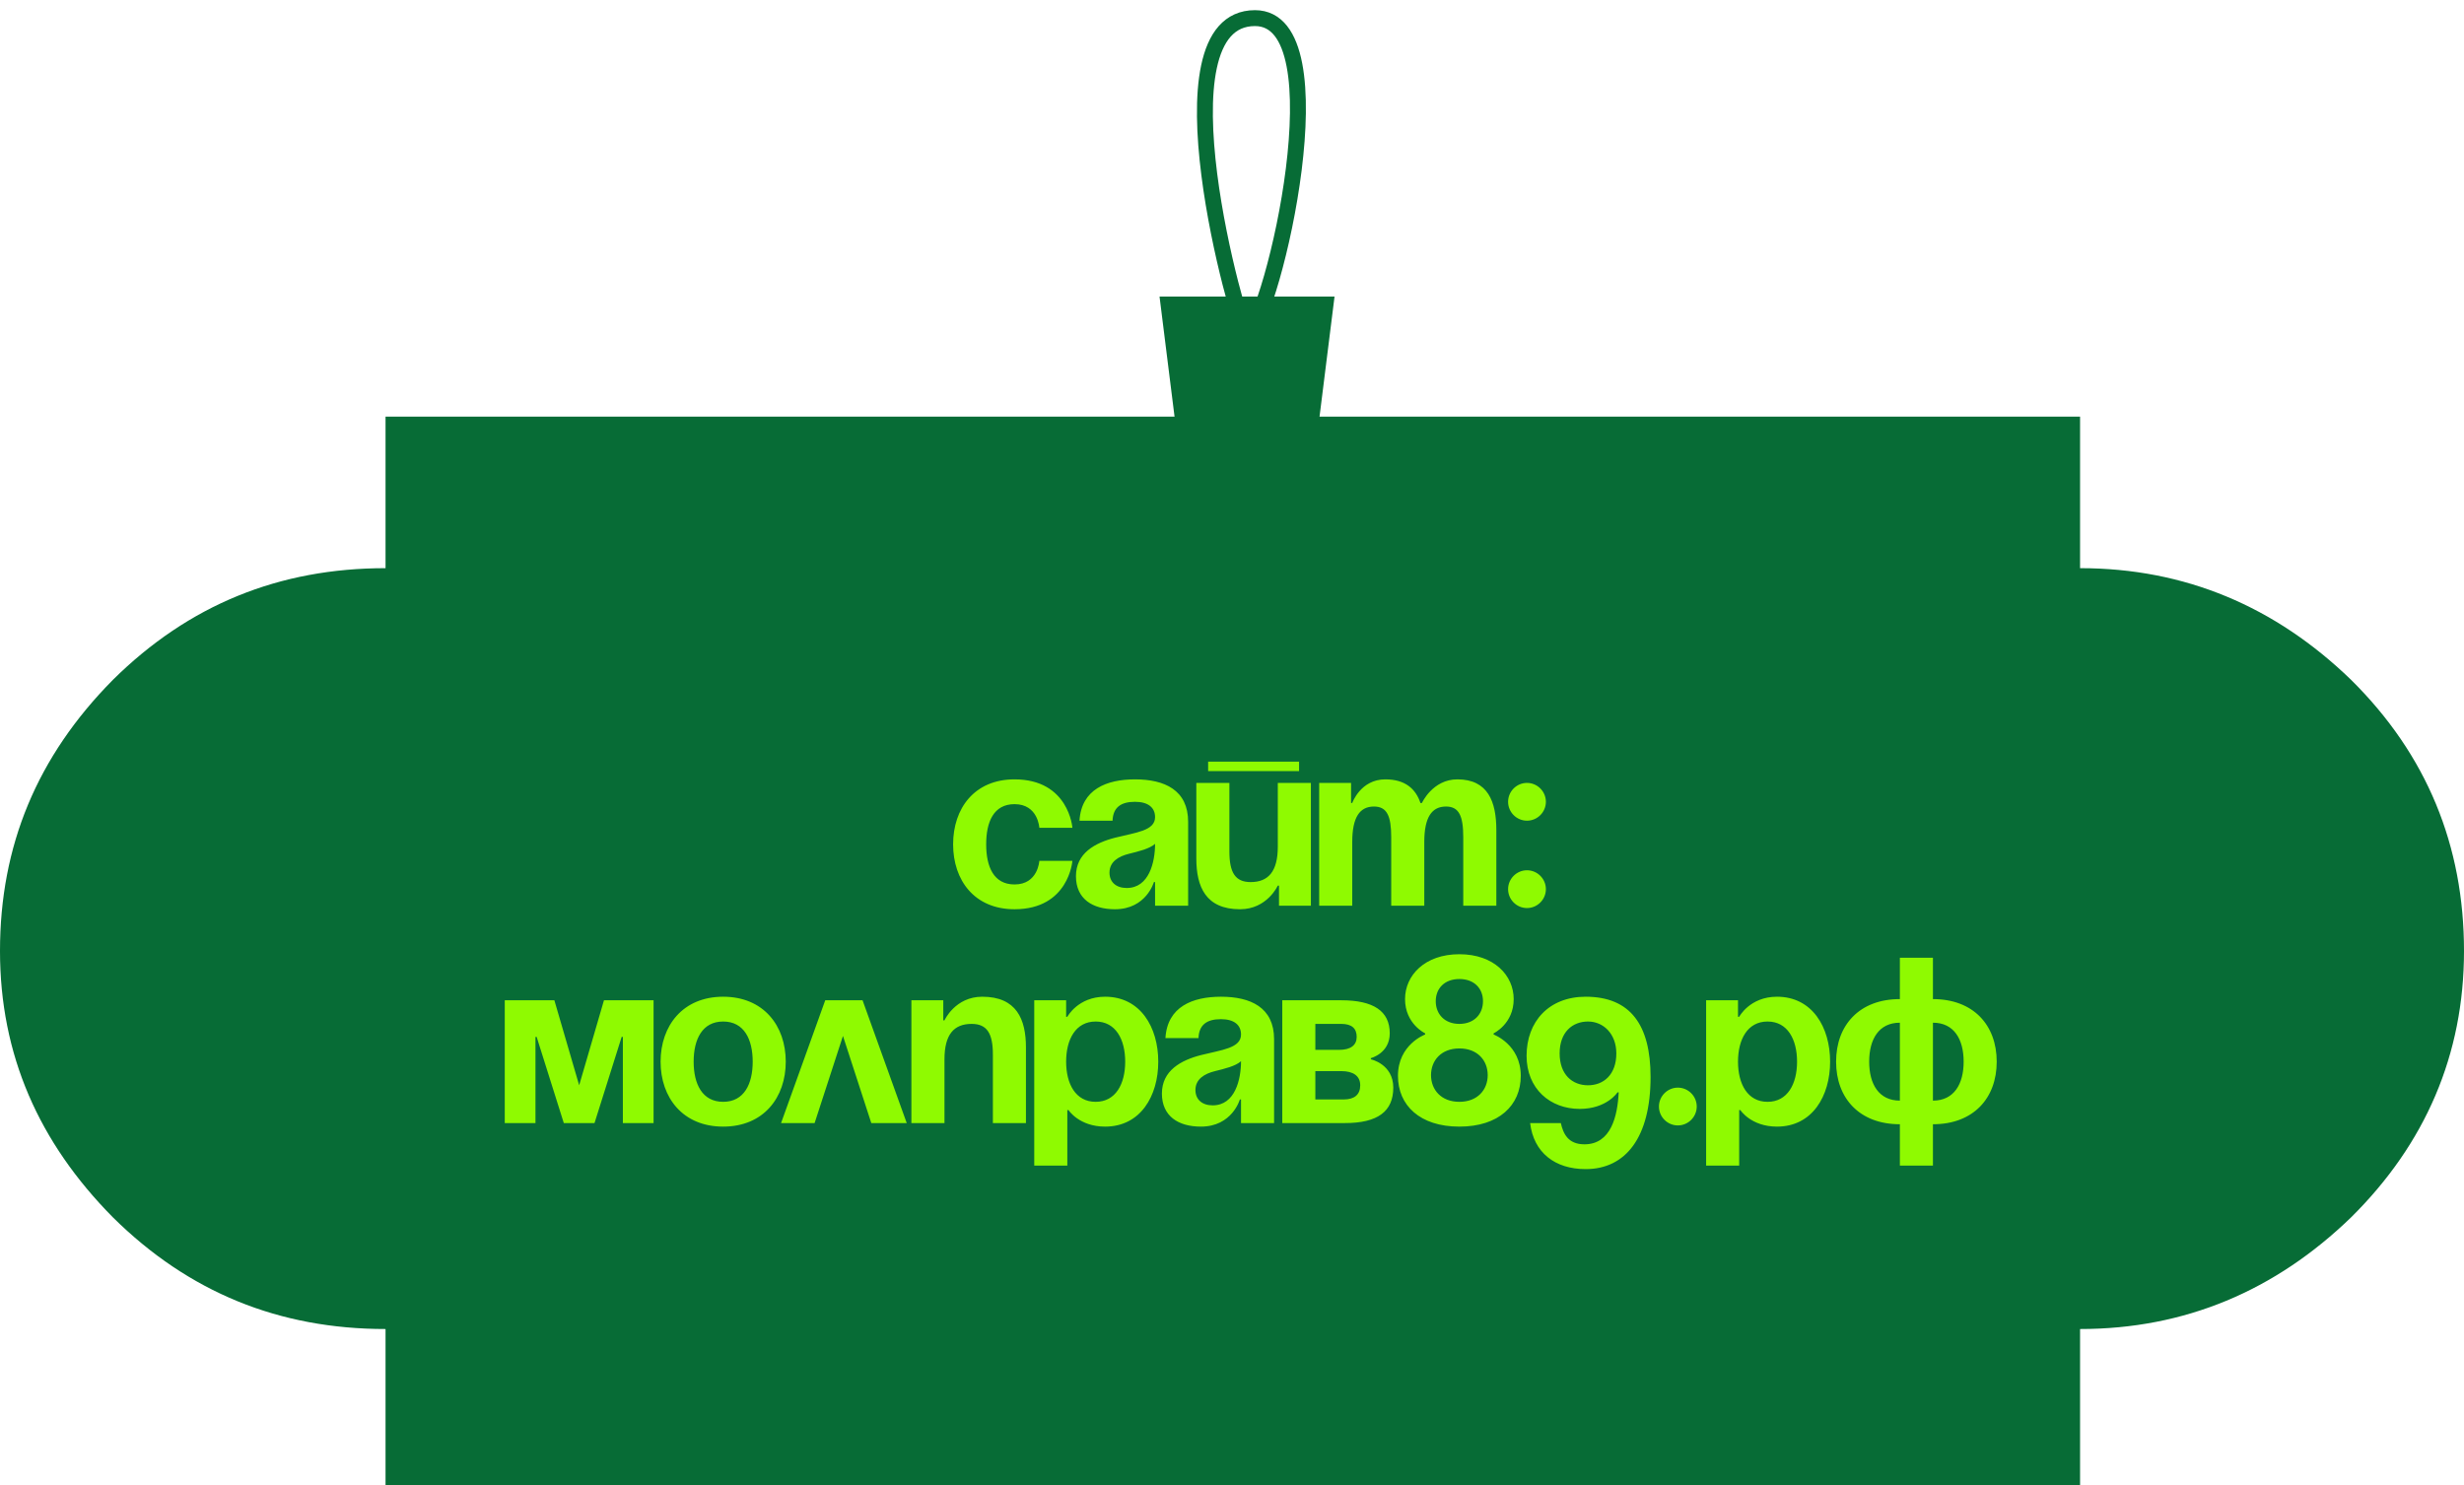
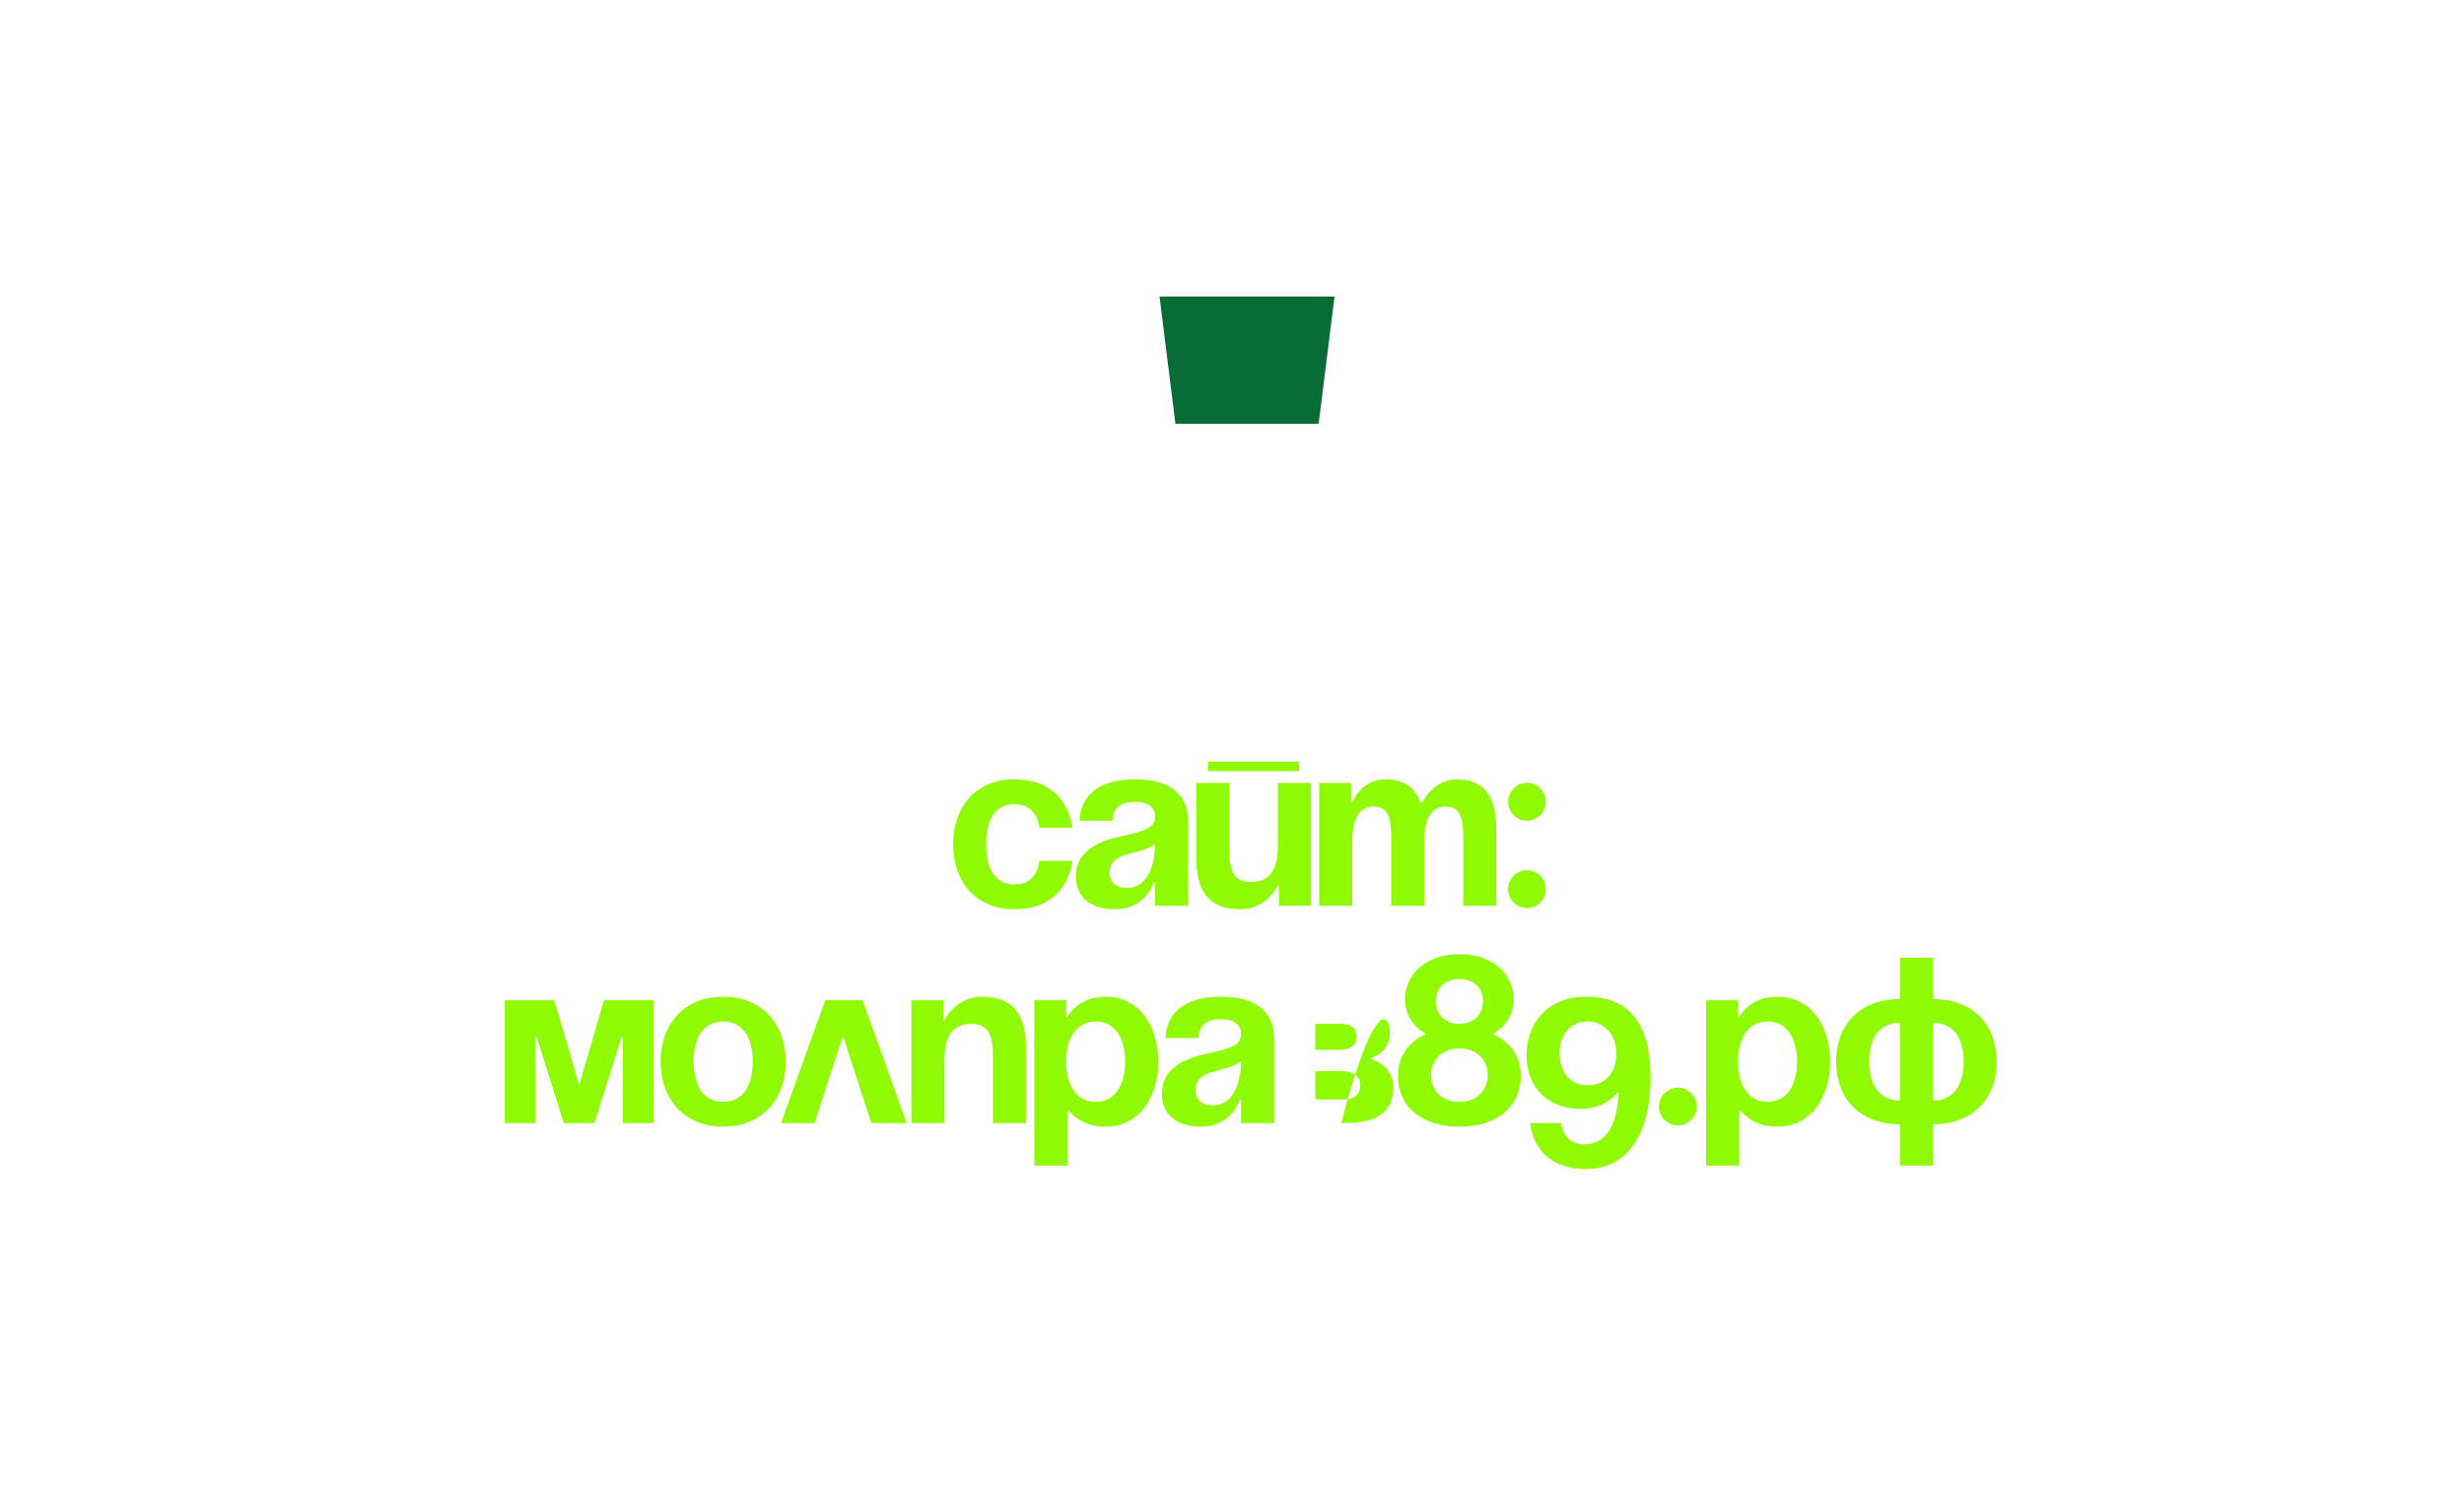
<svg xmlns="http://www.w3.org/2000/svg" width="136" height="82" viewBox="0 0 136 82" fill="none">
-   <path d="M114.809 31.366C120.597 31.366 125.583 33.479 129.767 37.53C133.952 41.669 136 46.688 136 52.5C136 58.224 133.863 63.155 129.767 67.206C125.583 71.257 120.597 73.37 114.809 73.37V82H21.28V73.37C15.403 73.37 10.417 71.345 6.233 67.206C2.137 63.067 0 58.224 0 52.5C0 46.688 2.048 41.757 6.233 37.53C10.417 33.391 15.403 31.366 21.28 31.366V23H114.809V31.366Z" fill="#076C36" />
-   <path d="M52.607 46.611C52.607 44.629 53.78 43.025 55.997 43.025C58.995 43.025 59.191 45.698 59.191 45.698H57.365C57.365 45.698 57.3 44.394 55.997 44.394C54.836 44.394 54.432 45.385 54.432 46.611C54.432 47.836 54.836 48.827 55.997 48.827C57.3 48.827 57.365 47.523 57.365 47.523H59.191C59.191 47.523 58.995 50.196 55.997 50.196C53.78 50.196 52.607 48.592 52.607 46.611ZM61.407 45.307H59.582C59.687 43.573 61.081 43.025 62.646 43.025C64.275 43.025 65.579 43.612 65.579 45.372V50H63.754V48.696H63.689C63.689 48.696 63.272 50.196 61.538 50.196C60.299 50.196 59.387 49.622 59.387 48.37C59.387 47.106 60.43 46.532 61.551 46.245C62.685 45.959 63.754 45.867 63.754 45.111C63.754 44.577 63.363 44.264 62.646 44.264C61.864 44.264 61.434 44.577 61.407 45.307ZM63.754 46.584C63.454 46.858 62.841 47.002 62.32 47.132C61.733 47.275 61.238 47.575 61.238 48.175C61.238 48.696 61.603 49.022 62.19 49.022C63.428 49.022 63.754 47.588 63.754 46.584ZM66.683 42.569V42.048H71.702V42.569H66.683ZM72.354 43.221V50H70.594V48.892H70.528C70.528 48.892 69.942 50.196 68.443 50.196C66.552 50.196 66.031 48.957 66.031 47.393V43.221H67.856V47.002C67.856 48.175 68.182 48.696 69.029 48.696C70.007 48.696 70.528 48.11 70.528 46.741V43.221H72.354ZM76.788 50V46.219C76.788 45.046 76.553 44.525 75.837 44.525C75.054 44.525 74.637 45.111 74.637 46.48V50H72.812V43.221H74.572V44.329H74.637C74.637 44.329 75.093 43.025 76.462 43.025C77.557 43.025 78.144 43.547 78.405 44.342L78.418 44.329H78.483C78.483 44.329 79.07 43.025 80.438 43.025C82.133 43.025 82.59 44.264 82.59 45.828V50H80.764V46.219C80.764 45.046 80.53 44.525 79.813 44.525C79.031 44.525 78.613 45.111 78.613 46.48V50H76.788ZM83.239 49.087C83.239 48.514 83.708 48.044 84.282 48.044C84.855 48.044 85.325 48.514 85.325 49.087C85.325 49.661 84.855 50.13 84.282 50.13C83.708 50.13 83.239 49.661 83.239 49.087ZM83.239 44.264C83.239 43.69 83.708 43.221 84.282 43.221C84.855 43.221 85.325 43.69 85.325 44.264C85.325 44.837 84.855 45.307 84.282 45.307C83.708 45.307 83.239 44.837 83.239 44.264ZM36.074 55.221V62H34.379V57.242H34.313L32.814 62H31.119L29.62 57.242H29.555V62H27.86V55.221H30.598L31.967 59.914L33.336 55.221H36.074ZM38.286 58.611C38.286 59.836 38.755 60.827 39.915 60.827C41.075 60.827 41.545 59.836 41.545 58.611C41.545 57.385 41.075 56.394 39.915 56.394C38.755 56.394 38.286 57.385 38.286 58.611ZM36.461 58.611C36.461 56.629 37.686 55.025 39.915 55.025C42.145 55.025 43.37 56.629 43.37 58.611C43.37 60.592 42.145 62.196 39.915 62.196C37.686 62.196 36.461 60.592 36.461 58.611ZM43.111 62L45.549 55.221H47.609L50.047 62H48.091L46.527 57.19L44.962 62H43.111ZM50.304 62V55.221H52.064V56.329H52.13C52.13 56.329 52.716 55.025 54.215 55.025C56.106 55.025 56.627 56.264 56.627 57.828V62H54.802V58.219C54.802 57.046 54.476 56.525 53.629 56.525C52.651 56.525 52.13 57.111 52.13 58.48V62H50.304ZM57.085 64.347V55.221H58.845V56.133H58.911C58.911 56.133 59.497 55.025 60.996 55.025C62.952 55.025 63.93 56.72 63.93 58.611C63.93 60.501 62.952 62.196 60.996 62.196C59.562 62.196 58.976 61.283 58.976 61.283H58.911V64.347H57.085ZM58.845 58.611C58.845 59.836 59.367 60.827 60.475 60.827C61.583 60.827 62.105 59.836 62.105 58.611C62.105 57.385 61.583 56.394 60.475 56.394C59.367 56.394 58.845 57.385 58.845 58.611ZM66.151 57.307H64.326C64.431 55.573 65.826 55.025 67.39 55.025C69.02 55.025 70.323 55.612 70.323 57.372V62H68.498V60.696H68.433C68.433 60.696 68.016 62.196 66.282 62.196C65.043 62.196 64.131 61.622 64.131 60.37C64.131 59.106 65.174 58.532 66.295 58.245C67.429 57.959 68.498 57.867 68.498 57.111C68.498 56.577 68.107 56.264 67.39 56.264C66.608 56.264 66.178 56.577 66.151 57.307ZM68.498 58.584C68.198 58.858 67.586 59.002 67.064 59.132C66.478 59.275 65.982 59.575 65.982 60.175C65.982 60.696 66.347 61.022 66.934 61.022C68.172 61.022 68.498 59.588 68.498 58.584ZM70.775 62V55.221H74.034C75.794 55.221 76.707 55.808 76.707 57.046C76.707 58.154 75.664 58.415 75.664 58.415V58.48C75.664 58.48 76.902 58.741 76.902 60.044C76.902 61.348 76.055 62 74.23 62H70.775ZM74.034 59.132H72.6V60.696H74.165C74.751 60.696 75.077 60.436 75.077 59.914C75.077 59.393 74.686 59.132 74.034 59.132ZM72.6 57.959H73.904C74.556 57.959 74.882 57.698 74.882 57.242C74.882 56.785 74.621 56.525 74.034 56.525H72.6V57.959ZM80.549 62.196C78.372 62.196 77.16 61.022 77.16 59.393C77.16 57.659 78.659 57.111 78.659 57.111V57.046C78.659 57.046 77.551 56.525 77.551 55.156C77.551 53.852 78.633 52.679 80.549 52.679C82.466 52.679 83.548 53.852 83.548 55.156C83.548 56.525 82.44 57.046 82.44 57.046V57.111C82.44 57.111 83.939 57.659 83.939 59.393C83.939 61.022 82.727 62.196 80.549 62.196ZM79.246 55.273C79.246 55.977 79.728 56.525 80.549 56.525C81.371 56.525 81.853 55.977 81.853 55.273C81.853 54.569 81.371 54.048 80.549 54.048C79.728 54.048 79.246 54.569 79.246 55.273ZM78.985 59.354C78.985 60.162 79.546 60.827 80.549 60.827C81.553 60.827 82.114 60.162 82.114 59.354C82.114 58.545 81.553 57.88 80.549 57.88C79.546 57.88 78.985 58.545 78.985 59.354ZM84.455 62H86.15C86.28 62.574 86.541 63.173 87.453 63.173C88.926 63.173 89.278 61.609 89.344 60.305H89.278C89.278 60.305 88.692 61.218 87.192 61.218C85.563 61.218 84.259 60.11 84.259 58.285C84.259 56.394 85.498 55.025 87.519 55.025C89.995 55.025 91.103 56.59 91.103 59.458C91.103 62.782 89.735 64.542 87.519 64.542C85.824 64.542 84.65 63.63 84.455 62ZM89.213 58.154C89.213 57.085 88.509 56.394 87.649 56.394C86.788 56.394 86.084 56.981 86.084 58.154C86.084 59.328 86.788 59.914 87.649 59.914C88.509 59.914 89.213 59.328 89.213 58.154ZM91.565 61.087C91.565 60.514 92.035 60.044 92.608 60.044C93.182 60.044 93.651 60.514 93.651 61.087C93.651 61.661 93.182 62.13 92.608 62.13C92.035 62.13 91.565 61.661 91.565 61.087ZM94.169 64.347V55.221H95.929V56.133H95.994C95.994 56.133 96.581 55.025 98.08 55.025C100.036 55.025 101.013 56.72 101.013 58.611C101.013 60.501 100.036 62.196 98.08 62.196C96.646 62.196 96.059 61.283 96.059 61.283H95.994V64.347H94.169ZM95.929 58.611C95.929 59.836 96.451 60.827 97.559 60.827C98.667 60.827 99.188 59.836 99.188 58.611C99.188 57.385 98.667 56.394 97.559 56.394C96.451 56.394 95.929 57.385 95.929 58.611ZM106.688 62.065V64.347H104.863V62.065C102.634 62.065 101.343 60.631 101.343 58.611C101.343 56.59 102.634 55.156 104.863 55.156V52.874H106.688V55.156C108.918 55.156 110.208 56.59 110.208 58.611C110.208 60.631 108.918 62.065 106.688 62.065ZM104.863 60.761V56.459C103.703 56.459 103.169 57.372 103.169 58.611C103.169 59.849 103.703 60.761 104.863 60.761ZM108.383 58.611C108.383 57.372 107.849 56.459 106.688 56.459V60.761C107.849 60.761 108.383 59.849 108.383 58.611Z" fill="#8FFA01" />
+   <path d="M52.607 46.611C52.607 44.629 53.78 43.025 55.997 43.025C58.995 43.025 59.191 45.698 59.191 45.698H57.365C57.365 45.698 57.3 44.394 55.997 44.394C54.836 44.394 54.432 45.385 54.432 46.611C54.432 47.836 54.836 48.827 55.997 48.827C57.3 48.827 57.365 47.523 57.365 47.523H59.191C59.191 47.523 58.995 50.196 55.997 50.196C53.78 50.196 52.607 48.592 52.607 46.611ZM61.407 45.307H59.582C59.687 43.573 61.081 43.025 62.646 43.025C64.275 43.025 65.579 43.612 65.579 45.372V50H63.754V48.696H63.689C63.689 48.696 63.272 50.196 61.538 50.196C60.299 50.196 59.387 49.622 59.387 48.37C59.387 47.106 60.43 46.532 61.551 46.245C62.685 45.959 63.754 45.867 63.754 45.111C63.754 44.577 63.363 44.264 62.646 44.264C61.864 44.264 61.434 44.577 61.407 45.307ZM63.754 46.584C63.454 46.858 62.841 47.002 62.32 47.132C61.733 47.275 61.238 47.575 61.238 48.175C61.238 48.696 61.603 49.022 62.19 49.022C63.428 49.022 63.754 47.588 63.754 46.584ZM66.683 42.569V42.048H71.702V42.569H66.683ZM72.354 43.221V50H70.594V48.892H70.528C70.528 48.892 69.942 50.196 68.443 50.196C66.552 50.196 66.031 48.957 66.031 47.393V43.221H67.856V47.002C67.856 48.175 68.182 48.696 69.029 48.696C70.007 48.696 70.528 48.11 70.528 46.741V43.221H72.354ZM76.788 50V46.219C76.788 45.046 76.553 44.525 75.837 44.525C75.054 44.525 74.637 45.111 74.637 46.48V50H72.812V43.221H74.572V44.329H74.637C74.637 44.329 75.093 43.025 76.462 43.025C77.557 43.025 78.144 43.547 78.405 44.342L78.418 44.329H78.483C78.483 44.329 79.07 43.025 80.438 43.025C82.133 43.025 82.59 44.264 82.59 45.828V50H80.764V46.219C80.764 45.046 80.53 44.525 79.813 44.525C79.031 44.525 78.613 45.111 78.613 46.48V50H76.788ZM83.239 49.087C83.239 48.514 83.708 48.044 84.282 48.044C84.855 48.044 85.325 48.514 85.325 49.087C85.325 49.661 84.855 50.13 84.282 50.13C83.708 50.13 83.239 49.661 83.239 49.087ZM83.239 44.264C83.239 43.69 83.708 43.221 84.282 43.221C84.855 43.221 85.325 43.69 85.325 44.264C85.325 44.837 84.855 45.307 84.282 45.307C83.708 45.307 83.239 44.837 83.239 44.264ZM36.074 55.221V62H34.379V57.242H34.313L32.814 62H31.119L29.62 57.242H29.555V62H27.86V55.221H30.598L31.967 59.914L33.336 55.221H36.074ZM38.286 58.611C38.286 59.836 38.755 60.827 39.915 60.827C41.075 60.827 41.545 59.836 41.545 58.611C41.545 57.385 41.075 56.394 39.915 56.394C38.755 56.394 38.286 57.385 38.286 58.611ZM36.461 58.611C36.461 56.629 37.686 55.025 39.915 55.025C42.145 55.025 43.37 56.629 43.37 58.611C43.37 60.592 42.145 62.196 39.915 62.196C37.686 62.196 36.461 60.592 36.461 58.611ZM43.111 62L45.549 55.221H47.609L50.047 62H48.091L46.527 57.19L44.962 62H43.111ZM50.304 62V55.221H52.064V56.329H52.13C52.13 56.329 52.716 55.025 54.215 55.025C56.106 55.025 56.627 56.264 56.627 57.828V62H54.802V58.219C54.802 57.046 54.476 56.525 53.629 56.525C52.651 56.525 52.13 57.111 52.13 58.48V62H50.304ZM57.085 64.347V55.221H58.845V56.133H58.911C58.911 56.133 59.497 55.025 60.996 55.025C62.952 55.025 63.93 56.72 63.93 58.611C63.93 60.501 62.952 62.196 60.996 62.196C59.562 62.196 58.976 61.283 58.976 61.283H58.911V64.347H57.085ZM58.845 58.611C58.845 59.836 59.367 60.827 60.475 60.827C61.583 60.827 62.105 59.836 62.105 58.611C62.105 57.385 61.583 56.394 60.475 56.394C59.367 56.394 58.845 57.385 58.845 58.611ZM66.151 57.307H64.326C64.431 55.573 65.826 55.025 67.39 55.025C69.02 55.025 70.323 55.612 70.323 57.372V62H68.498V60.696H68.433C68.433 60.696 68.016 62.196 66.282 62.196C65.043 62.196 64.131 61.622 64.131 60.37C64.131 59.106 65.174 58.532 66.295 58.245C67.429 57.959 68.498 57.867 68.498 57.111C68.498 56.577 68.107 56.264 67.39 56.264C66.608 56.264 66.178 56.577 66.151 57.307ZM68.498 58.584C68.198 58.858 67.586 59.002 67.064 59.132C66.478 59.275 65.982 59.575 65.982 60.175C65.982 60.696 66.347 61.022 66.934 61.022C68.172 61.022 68.498 59.588 68.498 58.584ZM70.775 62H74.034C75.794 55.221 76.707 55.808 76.707 57.046C76.707 58.154 75.664 58.415 75.664 58.415V58.48C75.664 58.48 76.902 58.741 76.902 60.044C76.902 61.348 76.055 62 74.23 62H70.775ZM74.034 59.132H72.6V60.696H74.165C74.751 60.696 75.077 60.436 75.077 59.914C75.077 59.393 74.686 59.132 74.034 59.132ZM72.6 57.959H73.904C74.556 57.959 74.882 57.698 74.882 57.242C74.882 56.785 74.621 56.525 74.034 56.525H72.6V57.959ZM80.549 62.196C78.372 62.196 77.16 61.022 77.16 59.393C77.16 57.659 78.659 57.111 78.659 57.111V57.046C78.659 57.046 77.551 56.525 77.551 55.156C77.551 53.852 78.633 52.679 80.549 52.679C82.466 52.679 83.548 53.852 83.548 55.156C83.548 56.525 82.44 57.046 82.44 57.046V57.111C82.44 57.111 83.939 57.659 83.939 59.393C83.939 61.022 82.727 62.196 80.549 62.196ZM79.246 55.273C79.246 55.977 79.728 56.525 80.549 56.525C81.371 56.525 81.853 55.977 81.853 55.273C81.853 54.569 81.371 54.048 80.549 54.048C79.728 54.048 79.246 54.569 79.246 55.273ZM78.985 59.354C78.985 60.162 79.546 60.827 80.549 60.827C81.553 60.827 82.114 60.162 82.114 59.354C82.114 58.545 81.553 57.88 80.549 57.88C79.546 57.88 78.985 58.545 78.985 59.354ZM84.455 62H86.15C86.28 62.574 86.541 63.173 87.453 63.173C88.926 63.173 89.278 61.609 89.344 60.305H89.278C89.278 60.305 88.692 61.218 87.192 61.218C85.563 61.218 84.259 60.11 84.259 58.285C84.259 56.394 85.498 55.025 87.519 55.025C89.995 55.025 91.103 56.59 91.103 59.458C91.103 62.782 89.735 64.542 87.519 64.542C85.824 64.542 84.65 63.63 84.455 62ZM89.213 58.154C89.213 57.085 88.509 56.394 87.649 56.394C86.788 56.394 86.084 56.981 86.084 58.154C86.084 59.328 86.788 59.914 87.649 59.914C88.509 59.914 89.213 59.328 89.213 58.154ZM91.565 61.087C91.565 60.514 92.035 60.044 92.608 60.044C93.182 60.044 93.651 60.514 93.651 61.087C93.651 61.661 93.182 62.13 92.608 62.13C92.035 62.13 91.565 61.661 91.565 61.087ZM94.169 64.347V55.221H95.929V56.133H95.994C95.994 56.133 96.581 55.025 98.08 55.025C100.036 55.025 101.013 56.72 101.013 58.611C101.013 60.501 100.036 62.196 98.08 62.196C96.646 62.196 96.059 61.283 96.059 61.283H95.994V64.347H94.169ZM95.929 58.611C95.929 59.836 96.451 60.827 97.559 60.827C98.667 60.827 99.188 59.836 99.188 58.611C99.188 57.385 98.667 56.394 97.559 56.394C96.451 56.394 95.929 57.385 95.929 58.611ZM106.688 62.065V64.347H104.863V62.065C102.634 62.065 101.343 60.631 101.343 58.611C101.343 56.59 102.634 55.156 104.863 55.156V52.874H106.688V55.156C108.918 55.156 110.208 56.59 110.208 58.611C110.208 60.631 108.918 62.065 106.688 62.065ZM104.863 60.761V56.459C103.703 56.459 103.169 57.372 103.169 58.611C103.169 59.849 103.703 60.761 104.863 60.761ZM108.383 58.611C108.383 57.372 107.849 56.459 106.688 56.459V60.761C107.849 60.761 108.383 59.849 108.383 58.611Z" fill="#8FFA01" />
  <path d="M64 16.369L64.878 23.395H72.782L73.66 16.369H64Z" fill="#076C36" />
-   <path d="M68.83 18.565C68.391 18.126 63.56 1 69.269 1C74.099 1 70.293 17.394 68.83 18.565Z" stroke="#076C36" stroke-width="0.878" />
</svg>